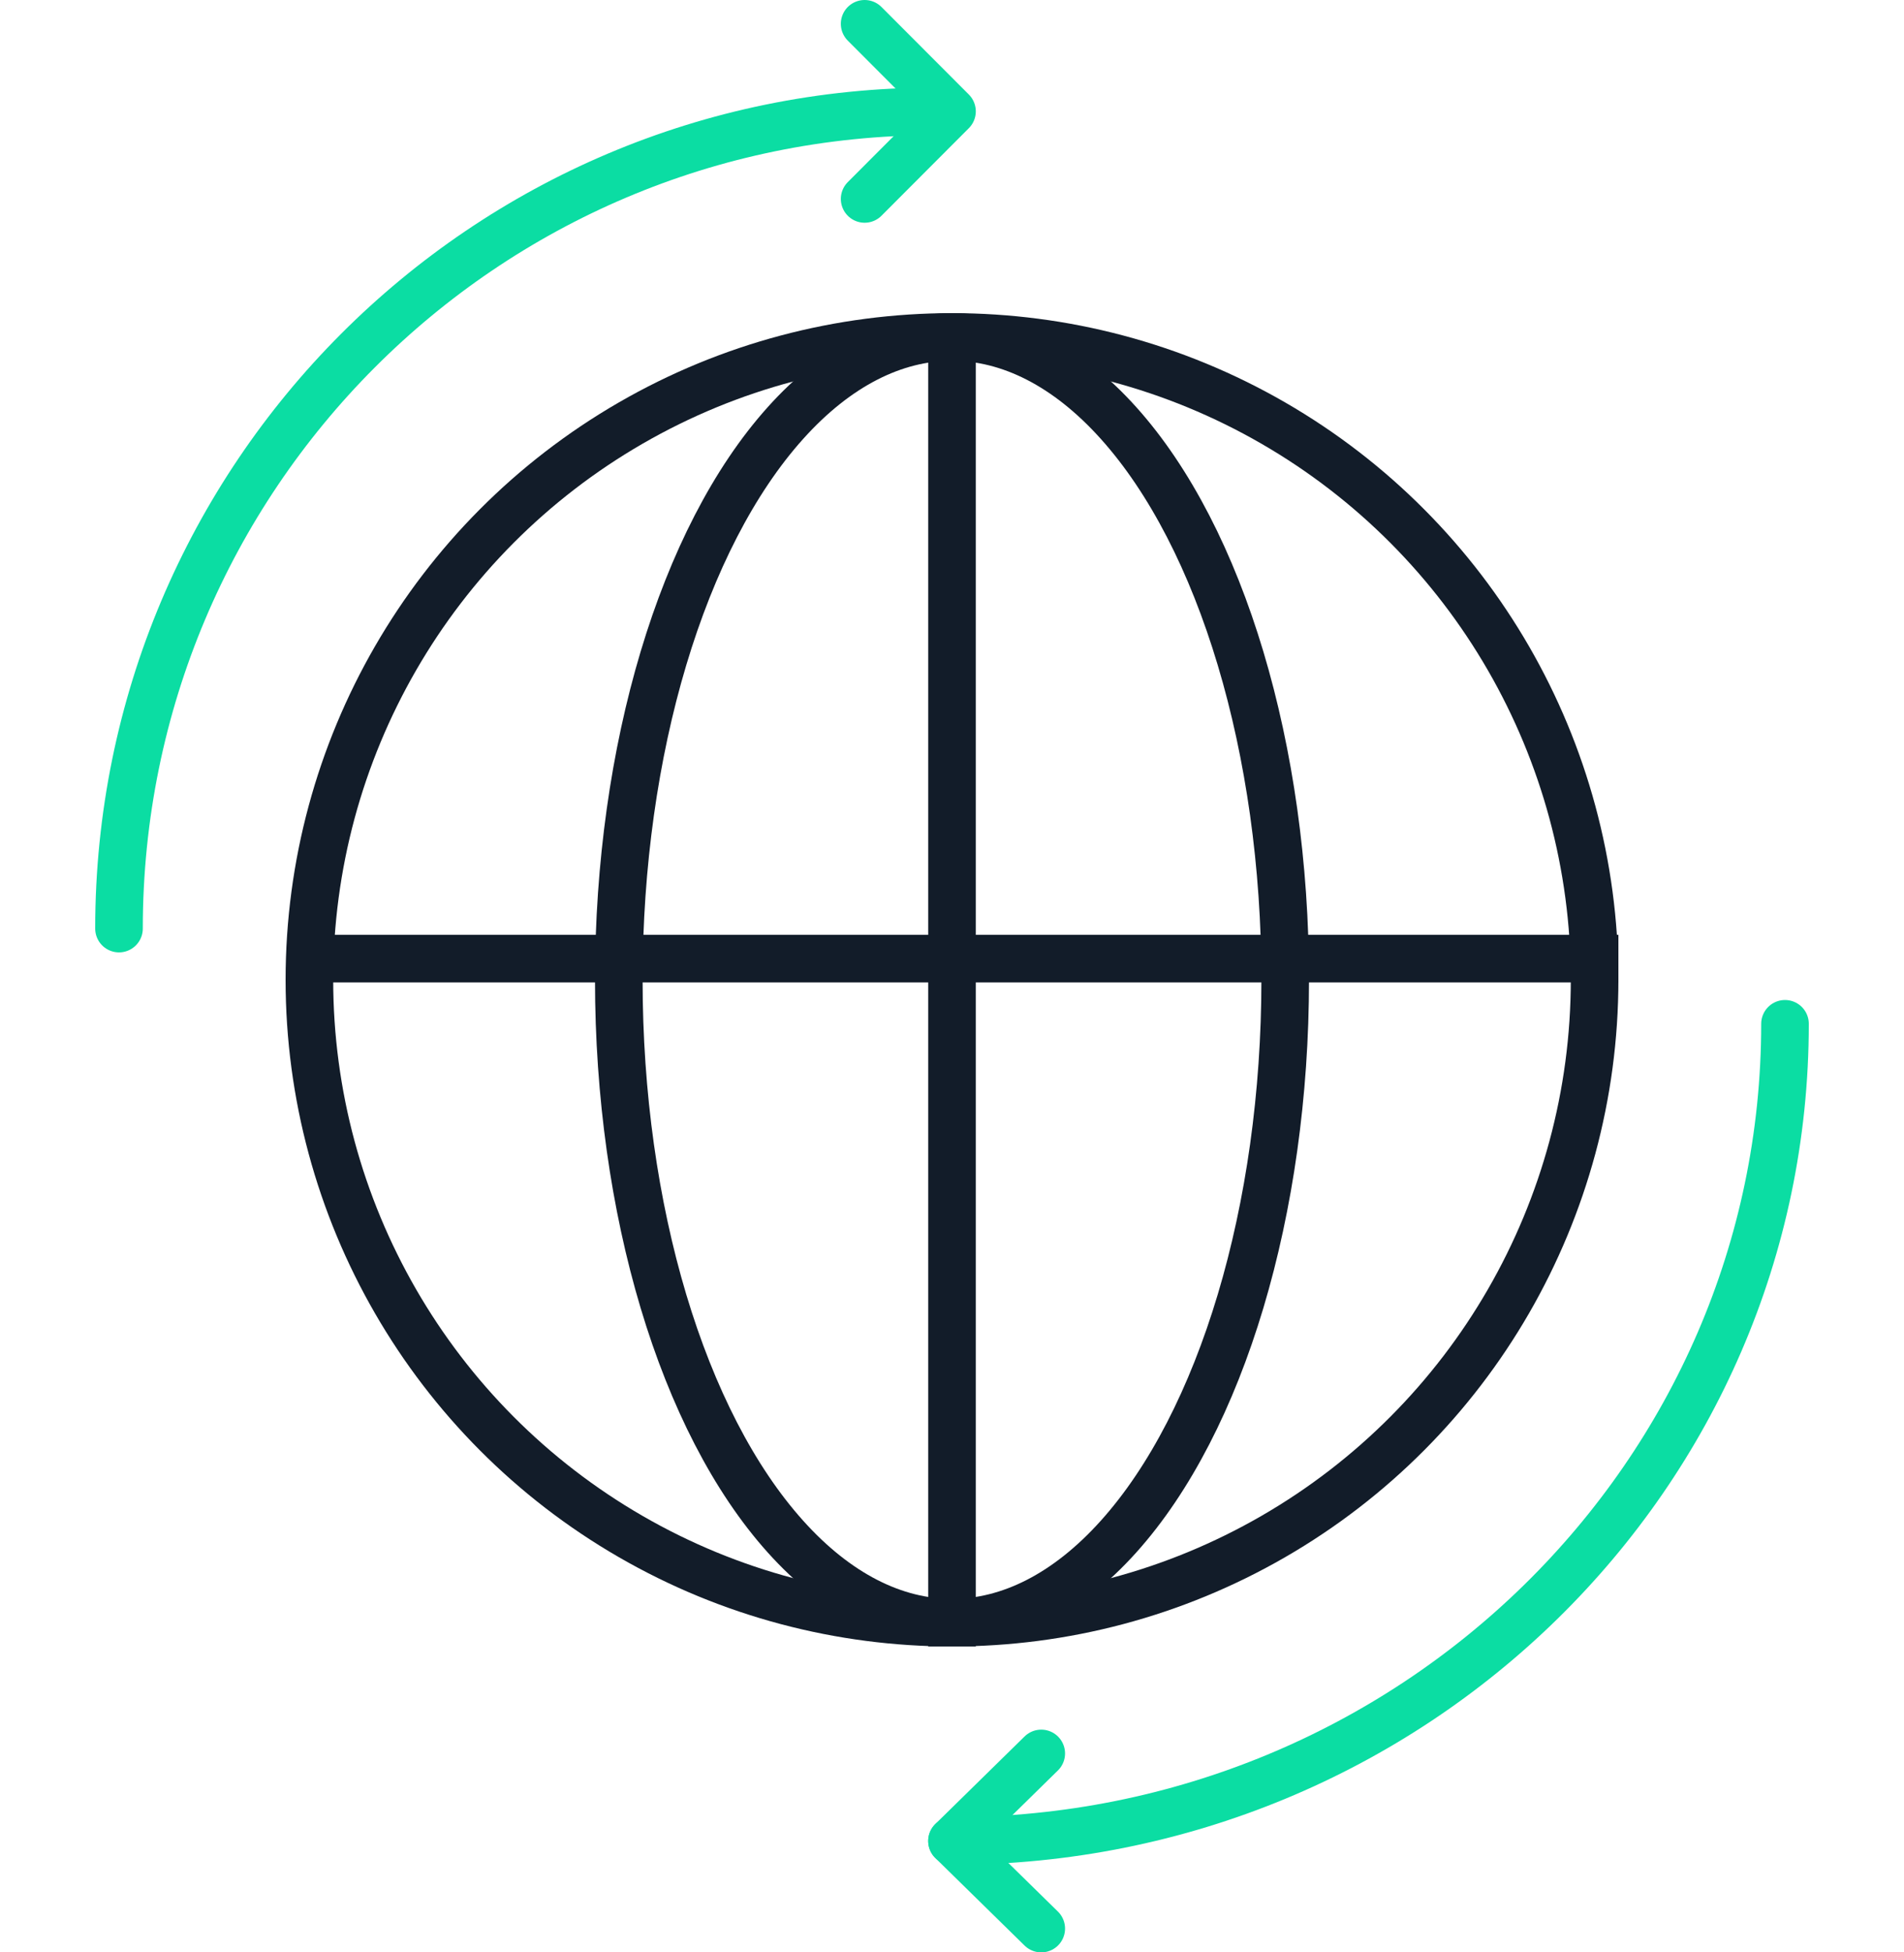
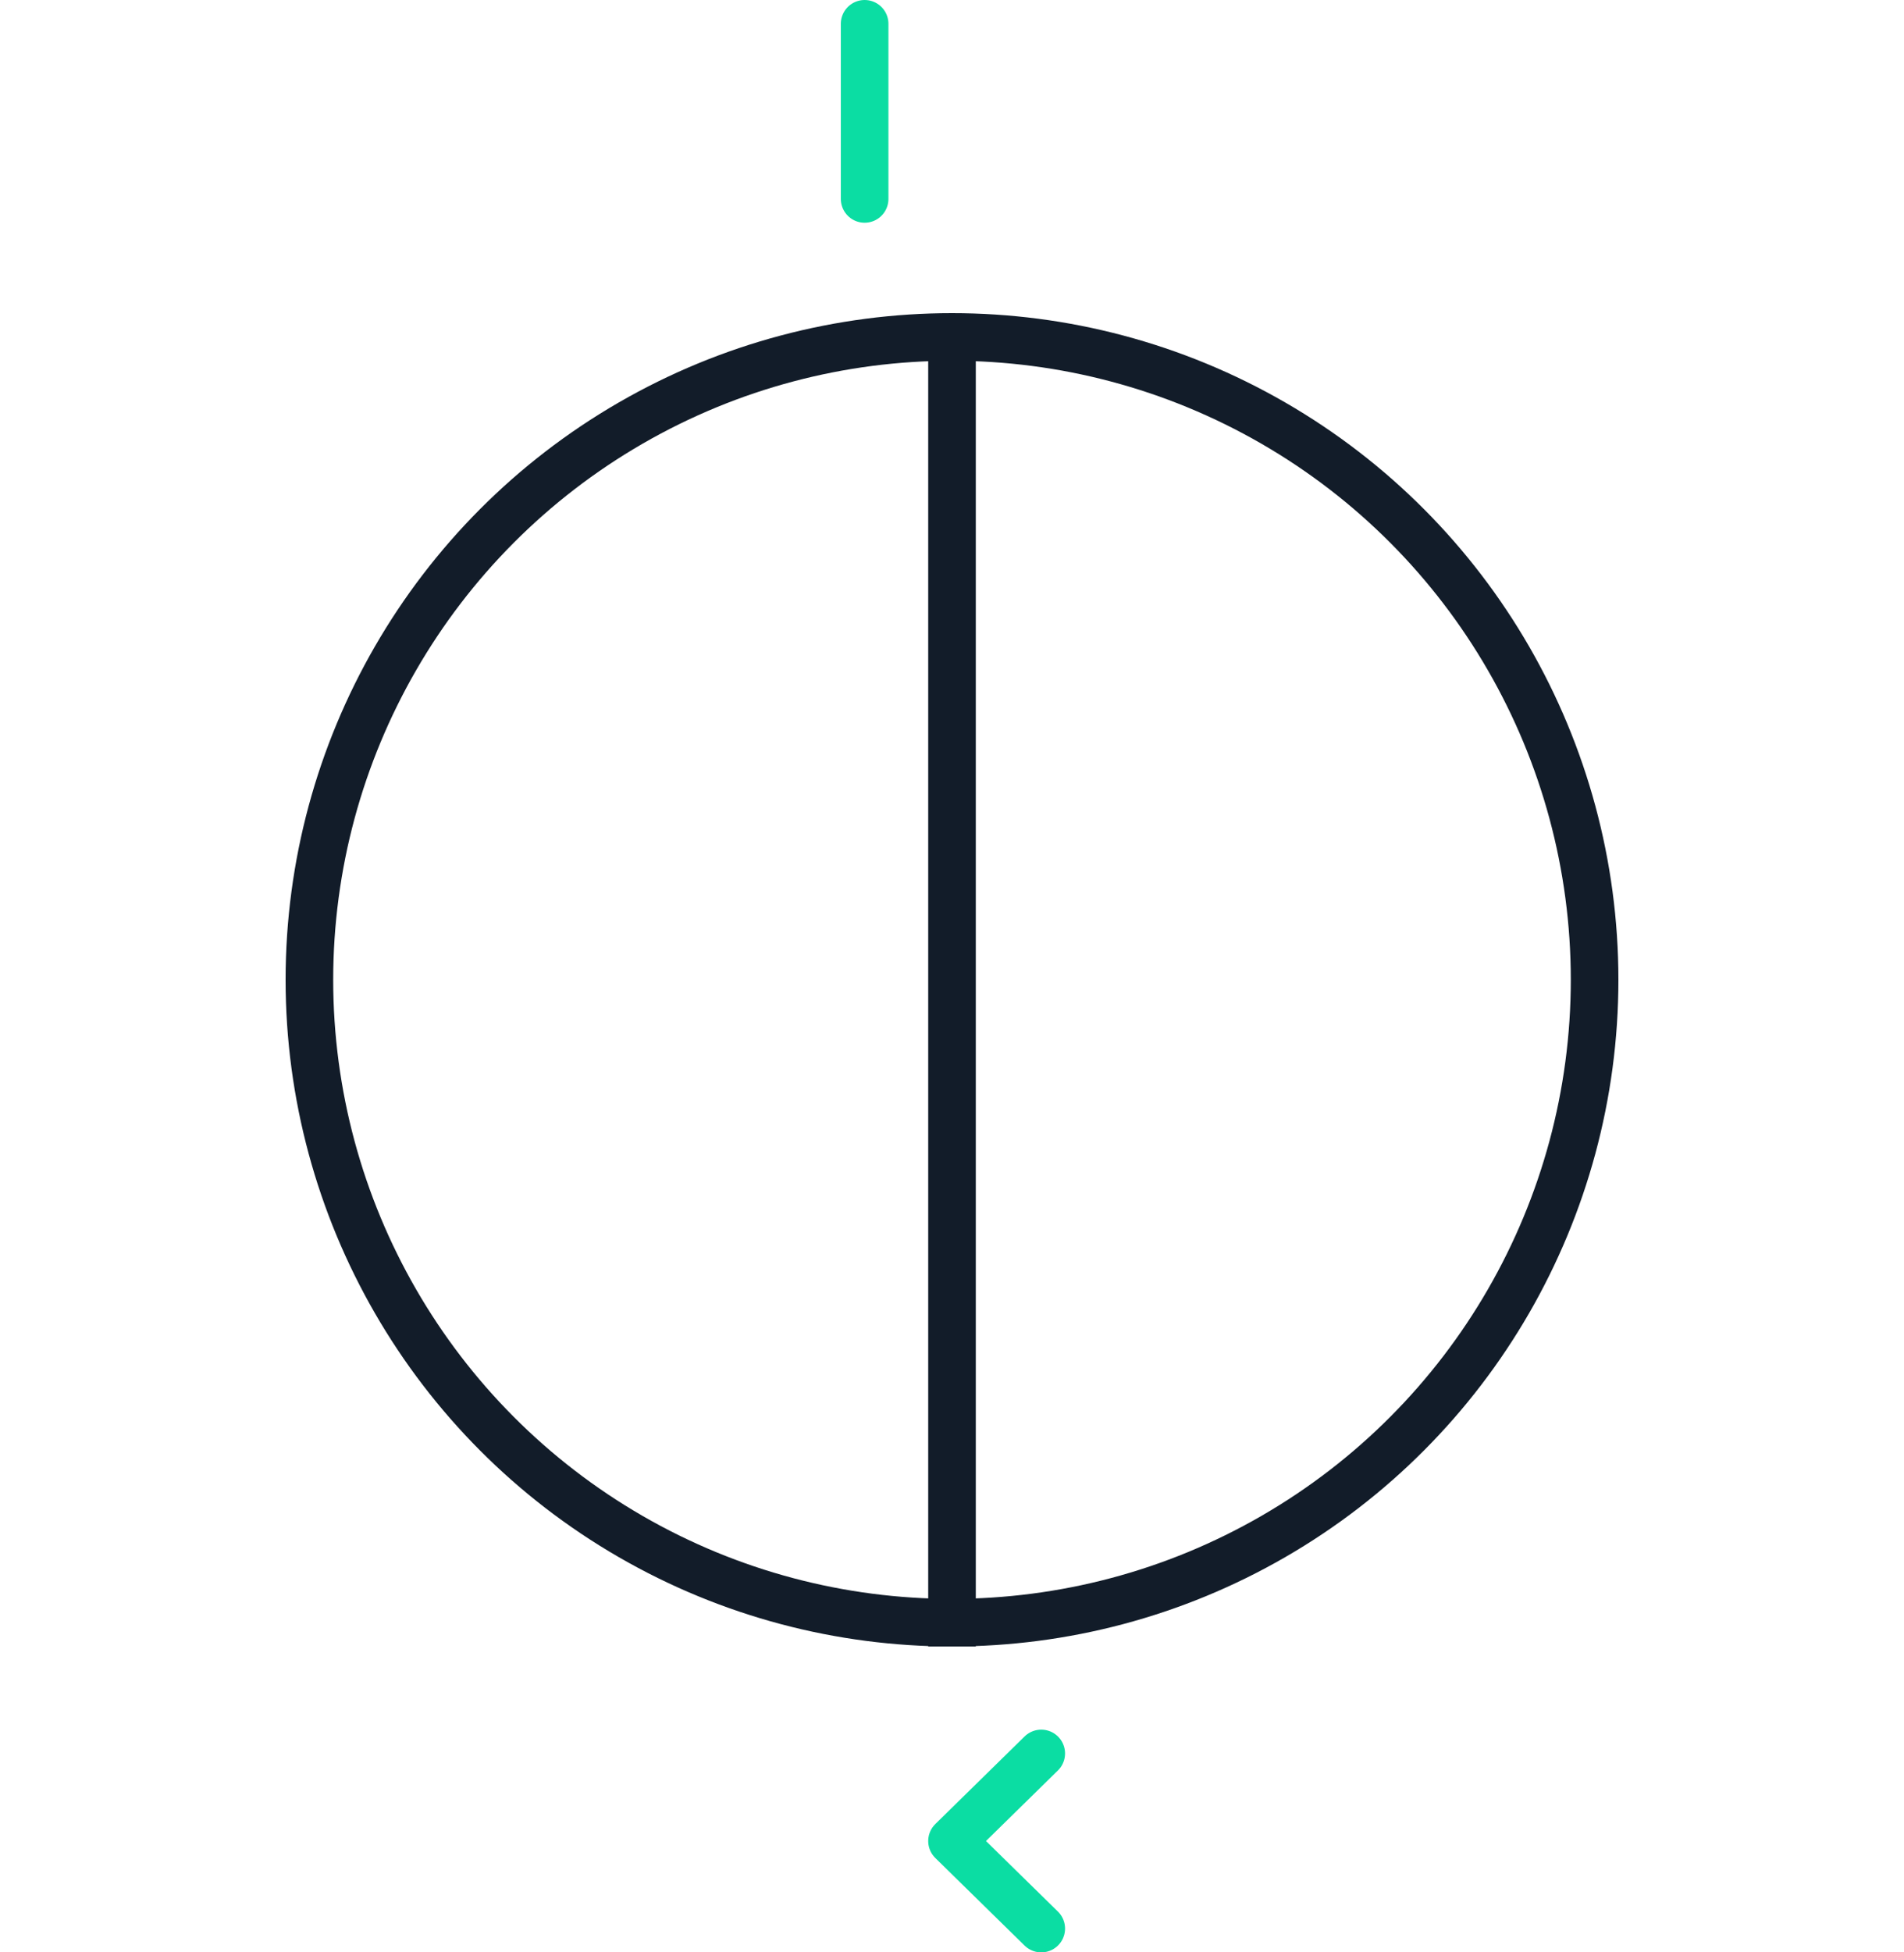
<svg xmlns="http://www.w3.org/2000/svg" width="80" height="82" viewBox="0 0 80 82" fill="none">
  <circle cx="40" cy="41.152" r="27" stroke="#121C29" stroke-width="2" />
  <line x1="40" y1="13.371" x2="40" y2="69.152" stroke="#121C29" stroke-width="2" />
-   <line x1="12.547" y1="40.262" x2="68" y2="40.262" stroke="#121C29" stroke-width="2" />
-   <ellipse cx="40" cy="41.152" rx="14" ry="27" stroke="#121C29" stroke-width="2" />
-   <path d="M5 39C5 20.044 20.341 4.678 39.266 4.678" stroke="#0BDDA3" stroke-width="2" stroke-linecap="round" />
-   <path d="M36.329 1L40 4.677L36.329 8.355" stroke="#0BDDA3" stroke-width="2" stroke-linecap="round" stroke-linejoin="round" />
-   <path d="M75 43C75 61.956 59.33 77.322 40 77.322" stroke="#0BDDA3" stroke-width="2" stroke-linecap="round" />
+   <path d="M36.329 1L36.329 8.355" stroke="#0BDDA3" stroke-width="2" stroke-linecap="round" stroke-linejoin="round" />
  <path d="M43.75 81L40 77.323L43.75 73.645" stroke="#0BDDA3" stroke-width="2" stroke-linecap="round" stroke-linejoin="round" />
</svg>